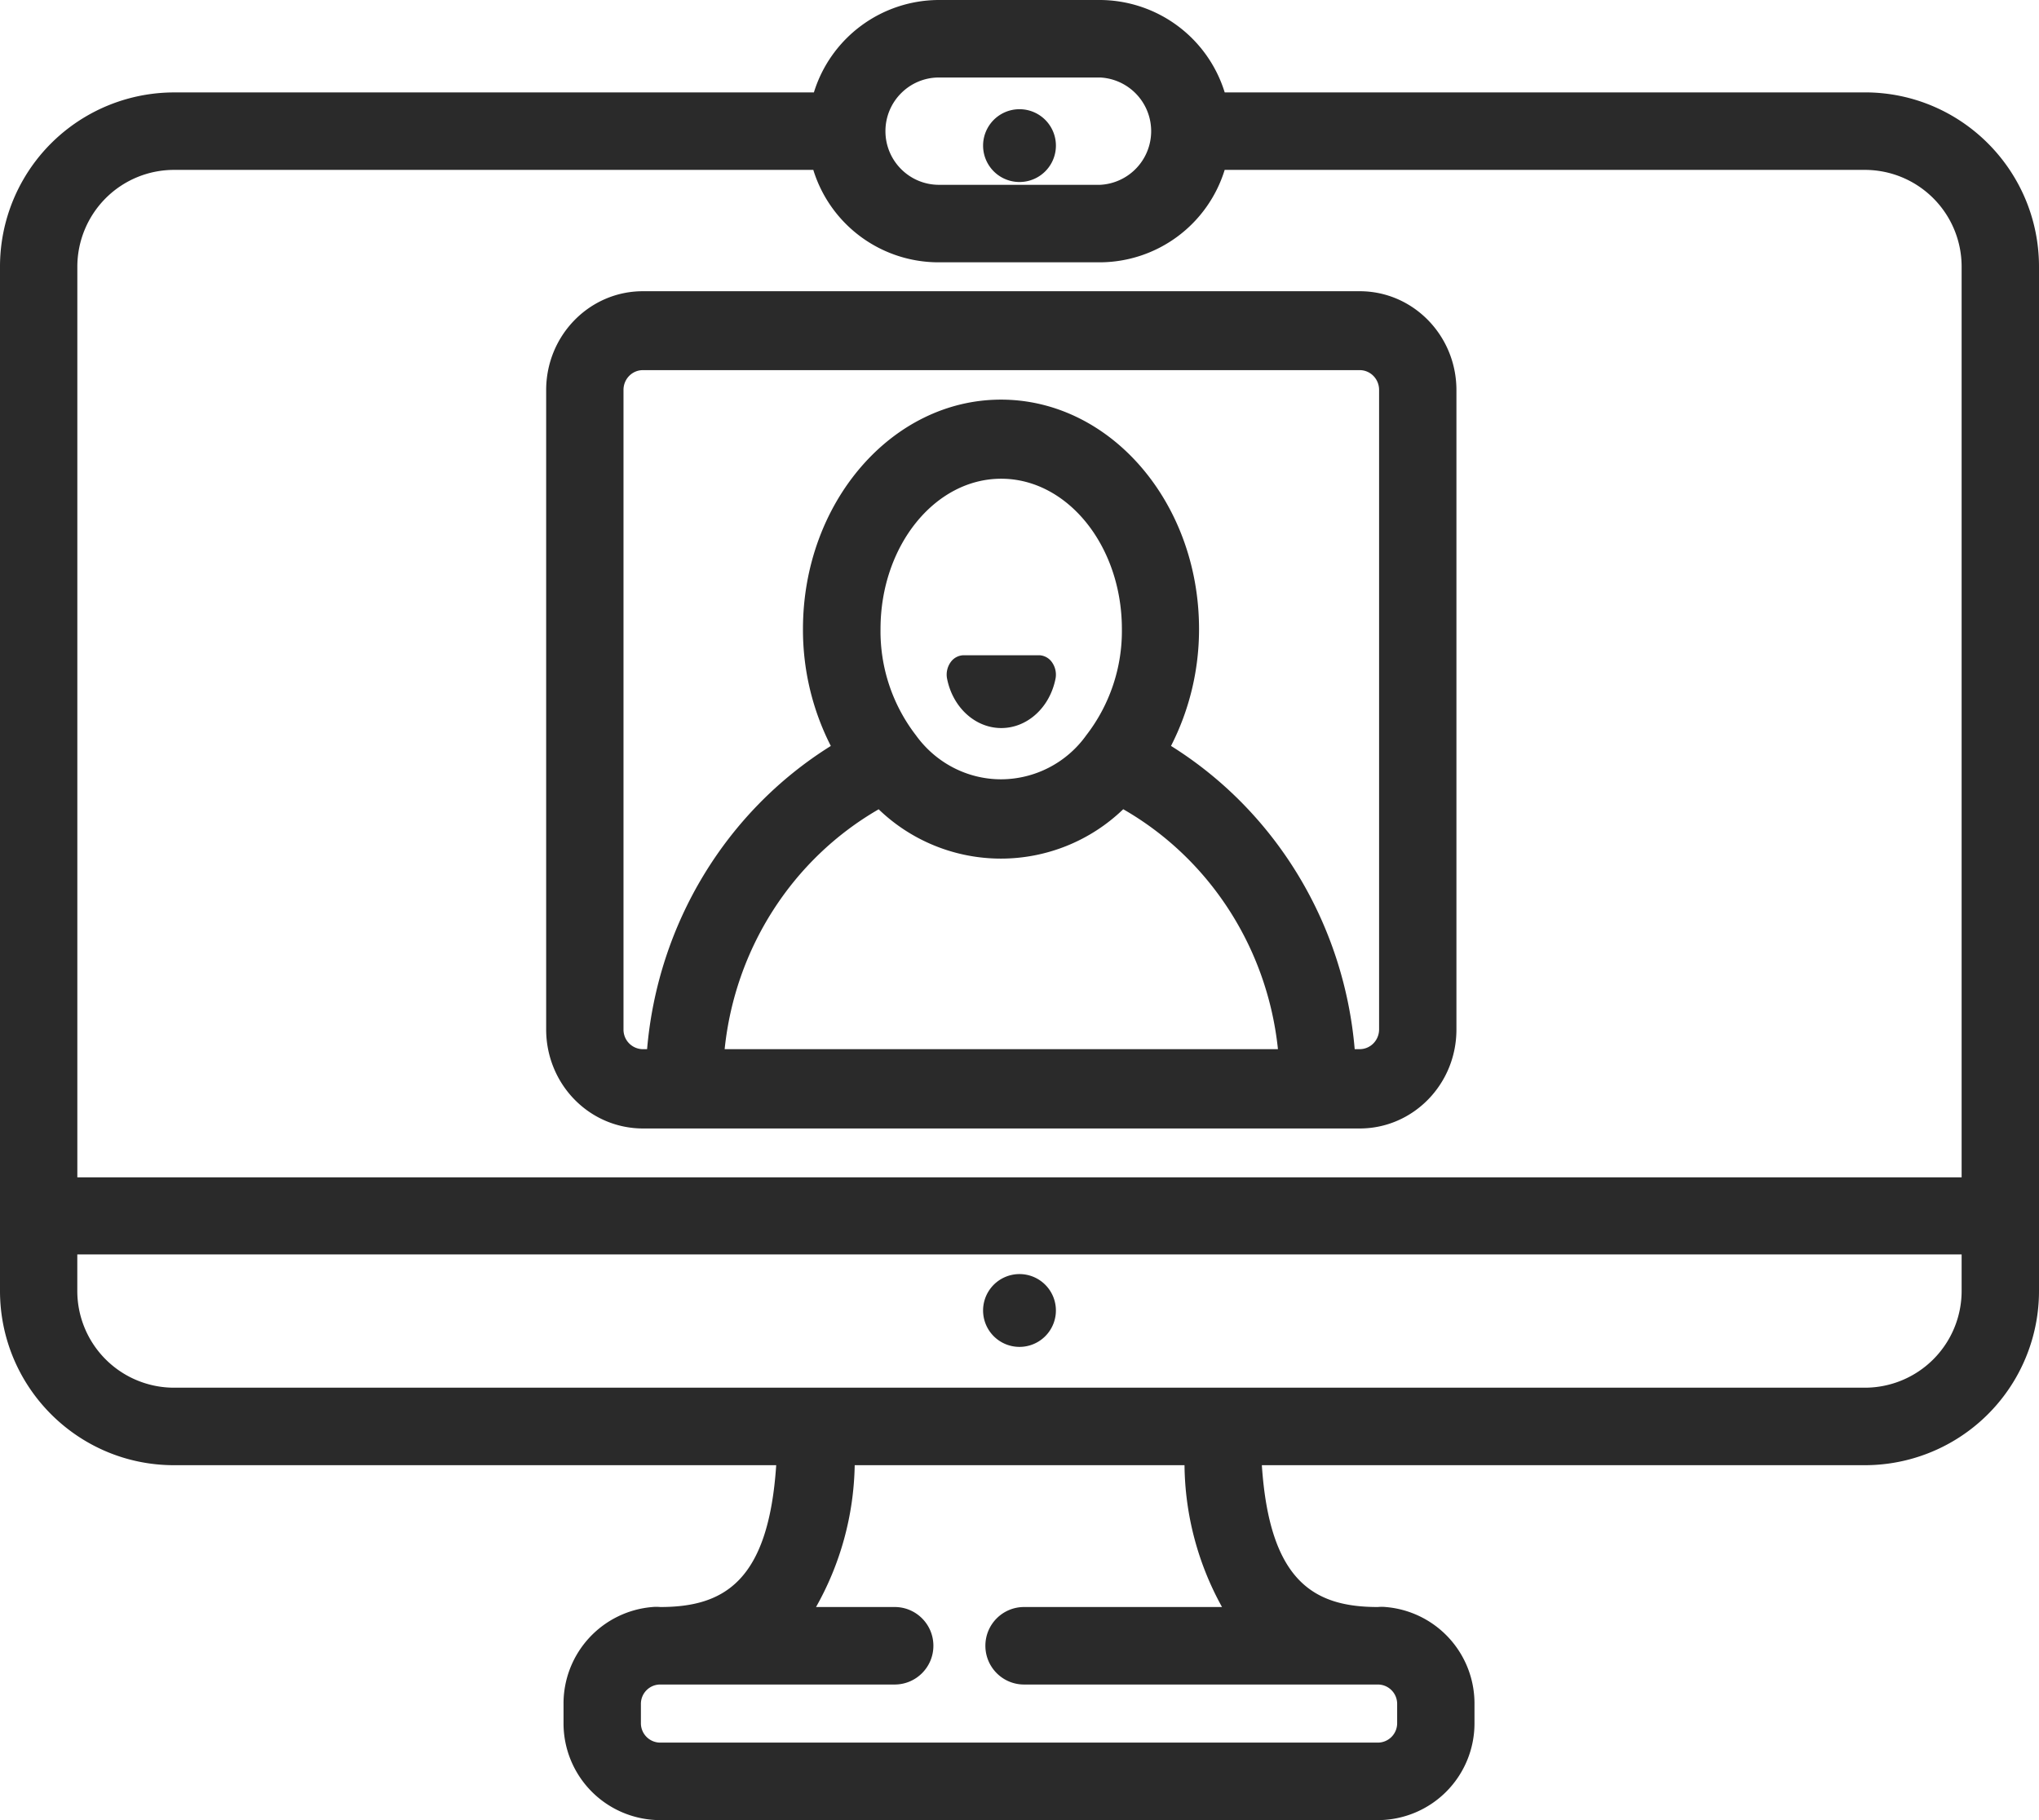
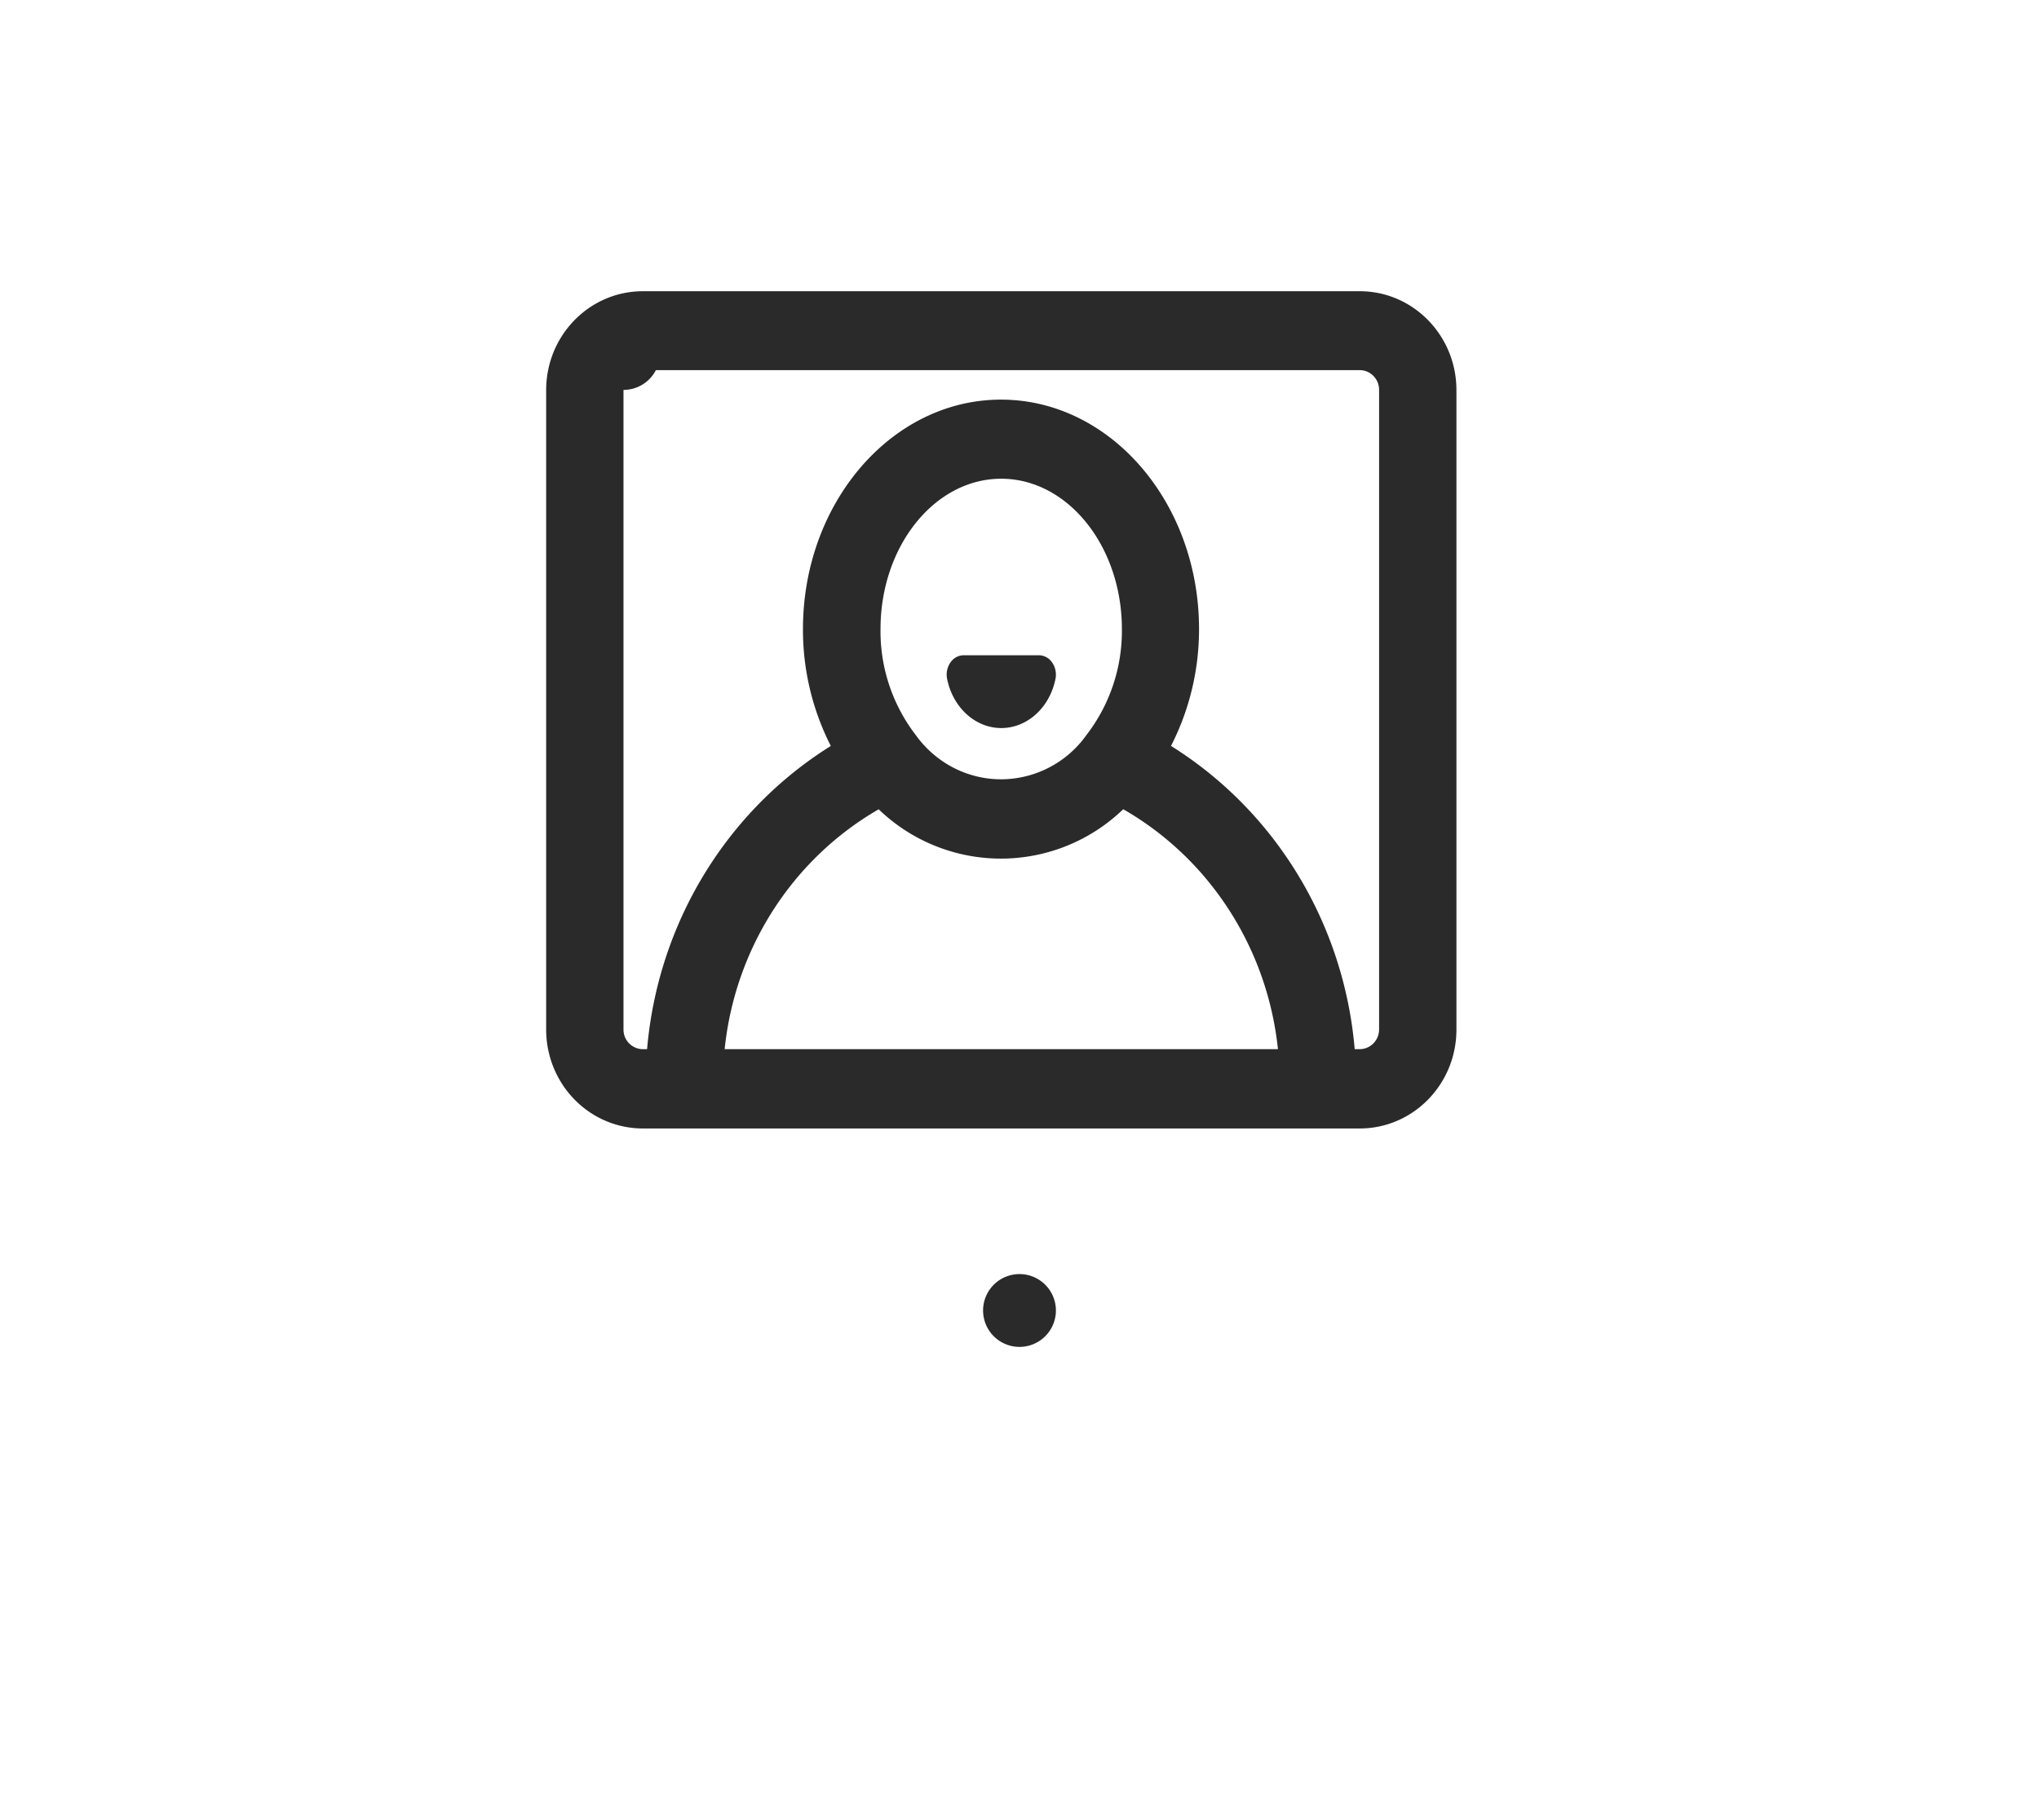
<svg xmlns="http://www.w3.org/2000/svg" width="56" height="50" viewBox="0 0 56 50">
  <g fill="#2A2A2A" fill-rule="nonzero">
-     <path d="M51.221 2.539H33.636A3.6 3.6 0 0 0 30.201 0h-4.412a3.6 3.6 0 0 0-3.436 2.539H4.78A4.784 4.784 0 0 0 0 7.329V35.46c0 2.646 2.14 4.79 4.779 4.79h16.539c-.212 3.193-1.434 3.896-3.186 3.896a1.06 1.06 0 0 0-.212 0 2.659 2.659 0 0 0-2.443 2.66v.533A2.658 2.658 0 0 0 18.132 50h19.71a2.658 2.658 0 0 0 2.654-2.661v-.532a2.659 2.659 0 0 0-2.442-2.661 1.06 1.06 0 0 0-.213 0c-1.752 0-2.973-.703-3.185-3.896H51.22A4.784 4.784 0 0 0 56 35.46V7.328c0-2.645-2.14-4.79-4.779-4.79zm-25.432-.41h4.428a1.476 1.476 0 0 1 0 2.948h-4.428c-.813 0-1.471-.66-1.471-1.474s.658-1.474 1.47-1.474zM4.795 4.667h17.542a3.6 3.6 0 0 0 3.436 2.539H30.2a3.6 3.6 0 0 0 3.435-2.539h17.585a2.658 2.658 0 0 1 2.655 2.661v25.014H2.124V7.328c0-.705.28-1.382.777-1.881a2.652 2.652 0 0 1 1.878-.78h.016zm28.783 39.479h-5.453c-.587 0-1.062.476-1.062 1.064 0 .588.475 1.065 1.062 1.065h9.716c.294 0 .531.238.531.532v.532a.532.532 0 0 1-.53.532h-19.71a.532.532 0 0 1-.53-.532v-.532c0-.294.237-.532.53-.532h6.44c.587 0 1.063-.477 1.063-1.065s-.476-1.064-1.062-1.064h-2.161a8.2 8.2 0 0 0 1.062-3.896h9.058a8.2 8.2 0 0 0 1.03 3.896h.016zm17.66-6.025H4.777a2.658 2.658 0 0 1-2.654-2.66V34.46h51.752v1a2.658 2.658 0 0 1-2.655 2.661h.016z" />
-     <path d="M28 35a1 1 0 1 0 .705.291 1 1 0 0 0-.71-.291H28zM17.656 31h19.688C38.811 31 40 29.784 40 28.283V10.717C40 9.217 38.811 8 37.344 8H17.656C16.189 8 15 9.216 15 10.717v17.566c0 .72.28 1.412.778 1.921.498.51 1.173.796 1.878.796zm12.178-10.802a2.884 2.884 0 0 1-2.34 1.21c-.923 0-1.791-.449-2.339-1.21a4.676 4.676 0 0 1-.972-2.918c0-2.276 1.487-4.129 3.314-4.129s3.315 1.853 3.315 4.13a4.681 4.681 0 0 1-.978 2.917zM24.13 22.23a4.838 4.838 0 0 0 6.719 0c2.376 1.363 3.96 3.82 4.249 6.591H19.902c.285-2.764 1.858-5.217 4.223-6.585l.005-.006zm-7.006-11.519c0-.3.238-.543.532-.543h19.688c.294 0 .532.243.532.543v17.567c0 .3-.238.543-.532.543h-.138c-.293-3.439-2.166-6.53-5.045-8.33.507-.99.771-2.092.77-3.21 0-3.478-2.438-6.303-5.439-6.303-3 0-5.439 2.83-5.439 6.302a7.023 7.023 0 0 0 .765 3.212c-2.88 1.799-4.752 4.89-5.046 8.33h-.116a.537.537 0 0 1-.532-.544V10.71zM28 5a1 1 0 0 0 0-2 1 1 0 0 0 0 2z" />
+     <path d="M28 35a1 1 0 1 0 .705.291 1 1 0 0 0-.71-.291H28zM17.656 31h19.688C38.811 31 40 29.784 40 28.283V10.717C40 9.217 38.811 8 37.344 8H17.656C16.189 8 15 9.216 15 10.717v17.566c0 .72.28 1.412.778 1.921.498.51 1.173.796 1.878.796zm12.178-10.802a2.884 2.884 0 0 1-2.34 1.21c-.923 0-1.791-.449-2.339-1.21a4.676 4.676 0 0 1-.972-2.918c0-2.276 1.487-4.129 3.314-4.129s3.315 1.853 3.315 4.13a4.681 4.681 0 0 1-.978 2.917zM24.13 22.23a4.838 4.838 0 0 0 6.719 0c2.376 1.363 3.96 3.82 4.249 6.591H19.902c.285-2.764 1.858-5.217 4.223-6.585l.005-.006zm-7.006-11.519c0-.3.238-.543.532-.543h19.688c.294 0 .532.243.532.543v17.567c0 .3-.238.543-.532.543h-.138c-.293-3.439-2.166-6.53-5.045-8.33.507-.99.771-2.092.77-3.21 0-3.478-2.438-6.303-5.439-6.303-3 0-5.439 2.83-5.439 6.302a7.023 7.023 0 0 0 .765 3.212c-2.88 1.799-4.752 4.89-5.046 8.33h-.116a.537.537 0 0 1-.532-.544V10.71za1 1 0 0 0 0-2 1 1 0 0 0 0 2z" />
    <path d="M28.55 18h-2.075a.446.446 0 0 0-.364.188.587.587 0 0 0-.103.441c.152.8.774 1.371 1.492 1.371s1.34-.57 1.492-1.37a.59.59 0 0 0-.095-.43.45.45 0 0 0-.347-.2z" />
  </g>
</svg>